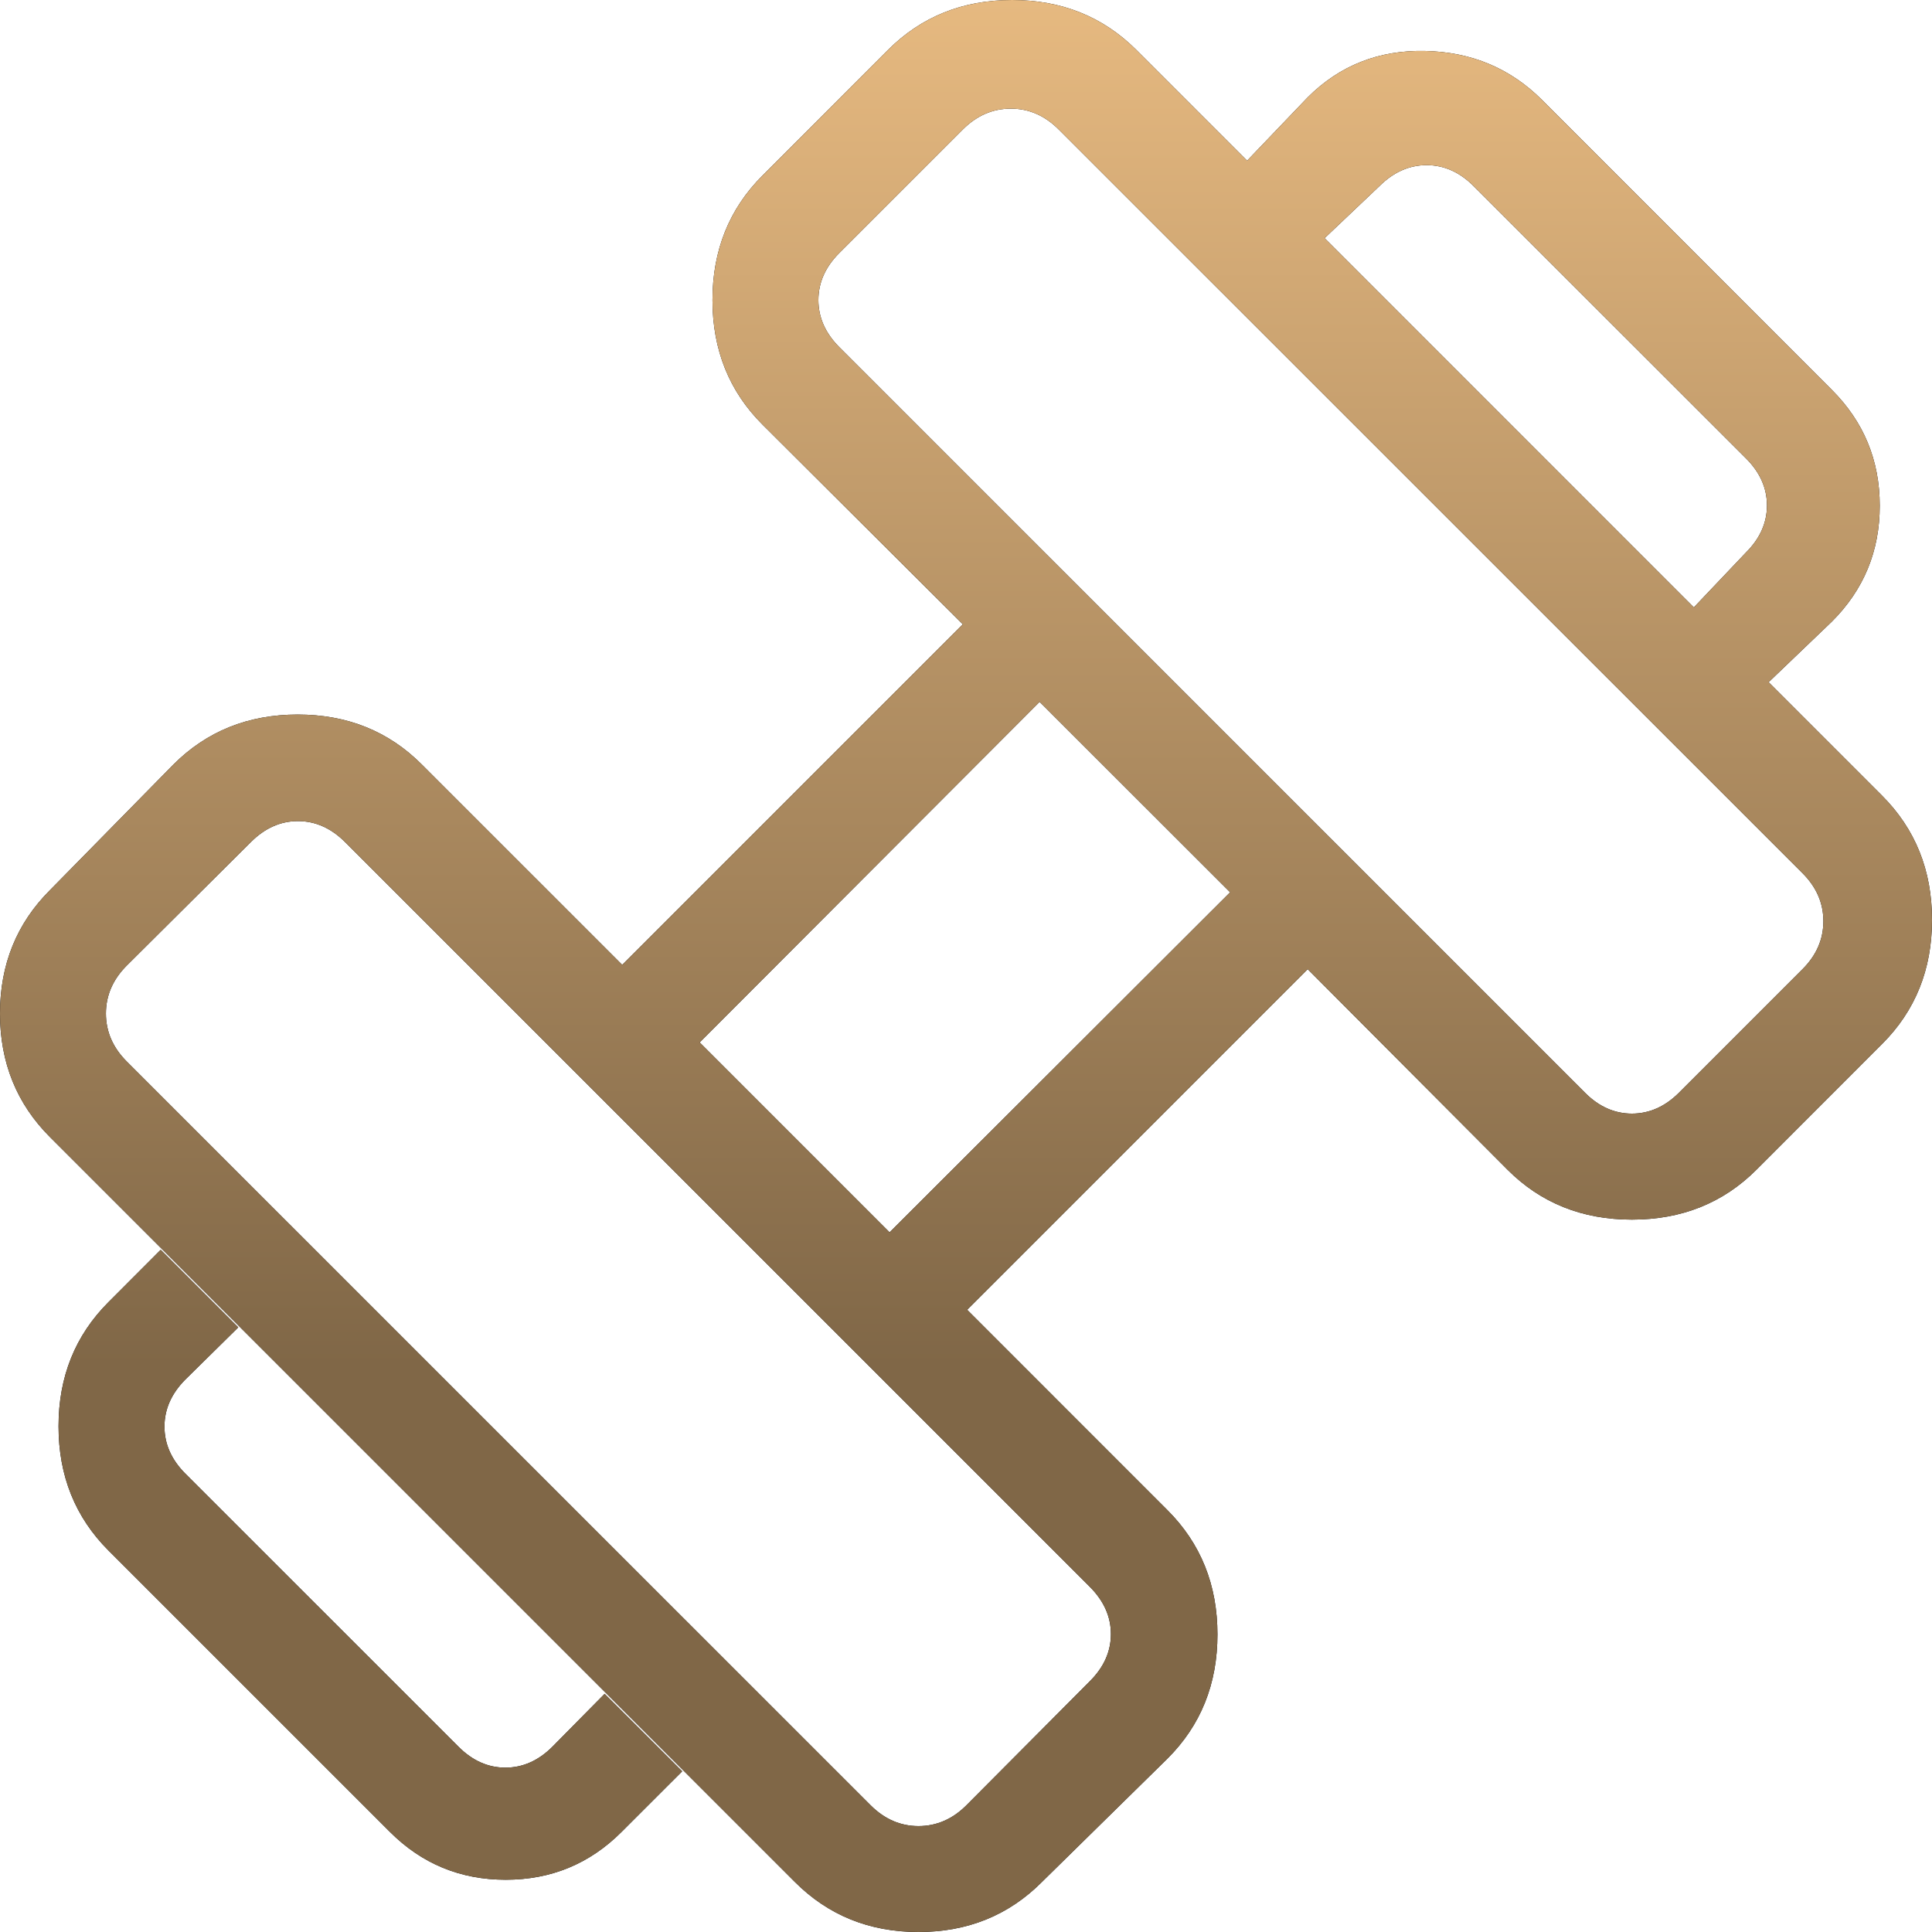
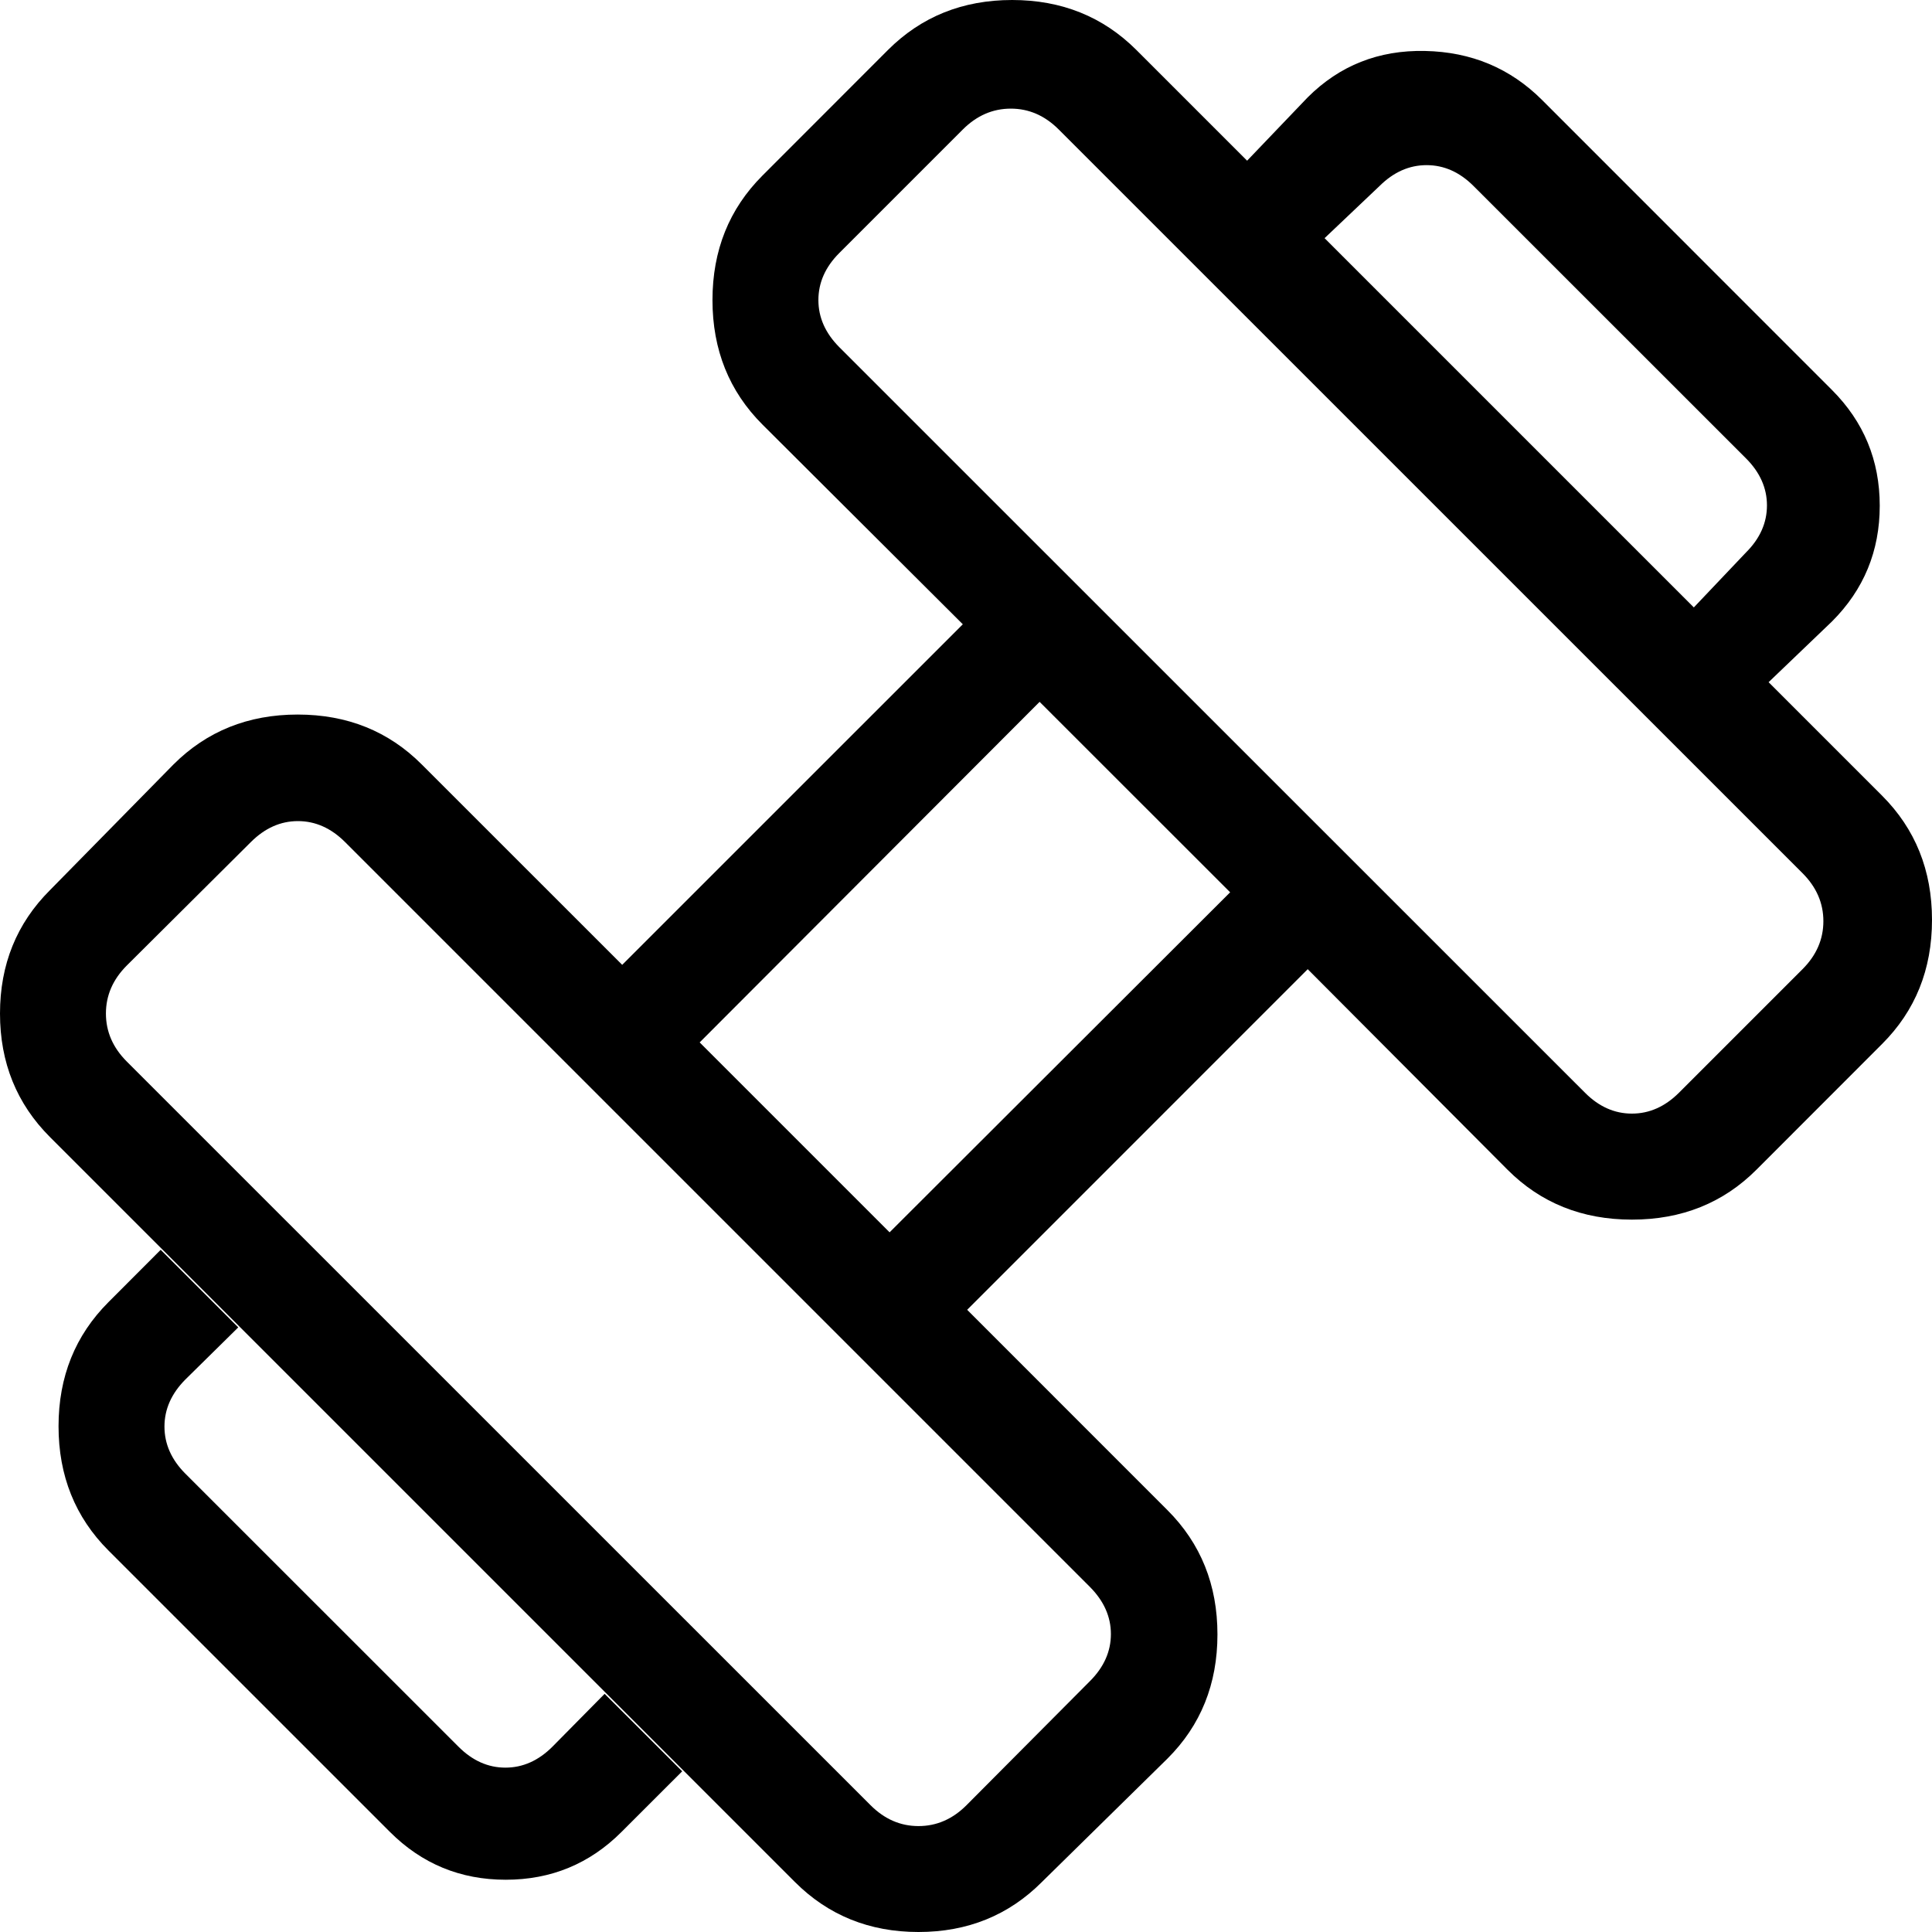
<svg xmlns="http://www.w3.org/2000/svg" width="40" height="40" viewBox="0 0 40 40" fill="none">
  <path d="M36.617 14.124L35.069 12.576L36.149 11.438C36.438 11.15 36.583 10.825 36.583 10.464C36.583 10.104 36.438 9.779 36.149 9.49L30.508 3.851C30.22 3.563 29.896 3.419 29.536 3.419C29.176 3.419 28.852 3.563 28.562 3.851L27.424 4.931L25.82 3.327L27.075 2.015C27.735 1.356 28.544 1.035 29.502 1.055C30.461 1.074 31.27 1.413 31.929 2.072L37.928 8.073C38.588 8.733 38.918 9.532 38.918 10.471C38.918 11.409 38.588 12.209 37.928 12.868L36.617 14.124ZM12.868 37.928C12.209 38.588 11.409 38.918 10.471 38.918C9.532 38.918 8.733 38.588 8.073 37.928L2.247 32.103C1.557 31.413 1.212 30.555 1.212 29.529C1.212 28.504 1.557 27.647 2.247 26.958L3.327 25.876L4.933 27.482L3.837 28.562C3.549 28.852 3.405 29.176 3.405 29.536C3.405 29.896 3.549 30.221 3.837 30.51L9.492 36.163C9.78 36.452 10.104 36.597 10.464 36.597C10.824 36.597 11.149 36.452 11.438 36.163L12.518 35.069L14.124 36.673L12.868 37.928ZM34.761 22.624L37.319 20.066C37.607 19.778 37.751 19.447 37.751 19.072C37.751 18.697 37.607 18.366 37.319 18.078L21.922 2.683C21.634 2.394 21.303 2.249 20.928 2.249C20.553 2.249 20.222 2.393 19.934 2.681L17.376 5.239C17.088 5.527 16.944 5.851 16.944 6.213C16.944 6.573 17.088 6.897 17.376 7.187L32.816 22.624C33.103 22.912 33.427 23.056 33.787 23.056C34.147 23.056 34.472 22.912 34.761 22.624ZM20.01 37.375L22.568 34.804C22.855 34.516 23 34.192 23 33.832C23 33.472 22.855 33.148 22.568 32.858L7.142 17.432C6.854 17.145 6.529 17 6.168 17C5.808 17 5.484 17.145 5.196 17.432L2.625 19.99C2.337 20.278 2.193 20.609 2.193 20.984C2.193 21.359 2.337 21.69 2.625 21.978L18.022 37.373C18.31 37.662 18.641 37.807 19.016 37.807C19.391 37.807 19.722 37.663 20.01 37.375ZM18.418 25.514L25.469 18.474L21.524 14.531L14.486 21.582L18.418 25.514ZM21.571 38.965C20.883 39.655 20.031 40 19.016 40C18.001 40 17.148 39.655 16.458 38.965L1.035 23.542C0.345 22.852 0 21.999 0 20.984C0 19.969 0.345 19.117 1.035 18.429L3.59 15.829C4.28 15.139 5.137 14.794 6.163 14.794C7.189 14.794 8.046 15.139 8.734 15.829L12.882 19.976L19.934 12.925L15.786 8.79C15.096 8.101 14.751 7.241 14.751 6.213C14.751 5.184 15.096 4.325 15.786 3.635L18.384 1.035C19.074 0.345 19.931 0 20.955 0C21.979 0 22.837 0.345 23.528 1.035L38.965 16.472C39.655 17.162 40 18.02 40 19.045C40 20.071 39.655 20.928 38.965 21.616L36.367 24.216C35.678 24.906 34.818 25.251 33.787 25.251C32.757 25.251 31.898 24.906 31.21 24.216L27.075 20.066L20.024 27.118L24.171 31.266C24.861 31.956 25.206 32.813 25.206 33.839C25.206 34.865 24.861 35.722 24.171 36.41L21.571 38.965Z" fill="black" />
-   <path d="M36.617 14.124L35.069 12.576L36.149 11.438C36.438 11.15 36.583 10.825 36.583 10.464C36.583 10.104 36.438 9.779 36.149 9.49L30.508 3.851C30.22 3.563 29.896 3.419 29.536 3.419C29.176 3.419 28.852 3.563 28.562 3.851L27.424 4.931L25.82 3.327L27.075 2.015C27.735 1.356 28.544 1.035 29.502 1.055C30.461 1.074 31.27 1.413 31.929 2.072L37.928 8.073C38.588 8.733 38.918 9.532 38.918 10.471C38.918 11.409 38.588 12.209 37.928 12.868L36.617 14.124ZM12.868 37.928C12.209 38.588 11.409 38.918 10.471 38.918C9.532 38.918 8.733 38.588 8.073 37.928L2.247 32.103C1.557 31.413 1.212 30.555 1.212 29.529C1.212 28.504 1.557 27.647 2.247 26.958L3.327 25.876L4.933 27.482L3.837 28.562C3.549 28.852 3.405 29.176 3.405 29.536C3.405 29.896 3.549 30.221 3.837 30.51L9.492 36.163C9.78 36.452 10.104 36.597 10.464 36.597C10.824 36.597 11.149 36.452 11.438 36.163L12.518 35.069L14.124 36.673L12.868 37.928ZM34.761 22.624L37.319 20.066C37.607 19.778 37.751 19.447 37.751 19.072C37.751 18.697 37.607 18.366 37.319 18.078L21.922 2.683C21.634 2.394 21.303 2.249 20.928 2.249C20.553 2.249 20.222 2.393 19.934 2.681L17.376 5.239C17.088 5.527 16.944 5.851 16.944 6.213C16.944 6.573 17.088 6.897 17.376 7.187L32.816 22.624C33.103 22.912 33.427 23.056 33.787 23.056C34.147 23.056 34.472 22.912 34.761 22.624ZM20.01 37.375L22.568 34.804C22.855 34.516 23 34.192 23 33.832C23 33.472 22.855 33.148 22.568 32.858L7.142 17.432C6.854 17.145 6.529 17 6.168 17C5.808 17 5.484 17.145 5.196 17.432L2.625 19.99C2.337 20.278 2.193 20.609 2.193 20.984C2.193 21.359 2.337 21.69 2.625 21.978L18.022 37.373C18.31 37.662 18.641 37.807 19.016 37.807C19.391 37.807 19.722 37.663 20.01 37.375ZM18.418 25.514L25.469 18.474L21.524 14.531L14.486 21.582L18.418 25.514ZM21.571 38.965C20.883 39.655 20.031 40 19.016 40C18.001 40 17.148 39.655 16.458 38.965L1.035 23.542C0.345 22.852 0 21.999 0 20.984C0 19.969 0.345 19.117 1.035 18.429L3.59 15.829C4.28 15.139 5.137 14.794 6.163 14.794C7.189 14.794 8.046 15.139 8.734 15.829L12.882 19.976L19.934 12.925L15.786 8.79C15.096 8.101 14.751 7.241 14.751 6.213C14.751 5.184 15.096 4.325 15.786 3.635L18.384 1.035C19.074 0.345 19.931 0 20.955 0C21.979 0 22.837 0.345 23.528 1.035L38.965 16.472C39.655 17.162 40 18.02 40 19.045C40 20.071 39.655 20.928 38.965 21.616L36.367 24.216C35.678 24.906 34.818 25.251 33.787 25.251C32.757 25.251 31.898 24.906 31.21 24.216L27.075 20.066L20.024 27.118L24.171 31.266C24.861 31.956 25.206 32.813 25.206 33.839C25.206 34.865 24.861 35.722 24.171 36.41L21.571 38.965Z" fill="url(#paint0_linear_66_1485)" />
  <defs>
    <linearGradient id="paint0_linear_66_1485" x1="12.299" y1="0" x2="12.299" y2="28.281" gradientUnits="userSpaceOnUse">
      <stop stop-color="#E6B980" />
      <stop offset="1" stop-color="#806747" />
    </linearGradient>
  </defs>
</svg>